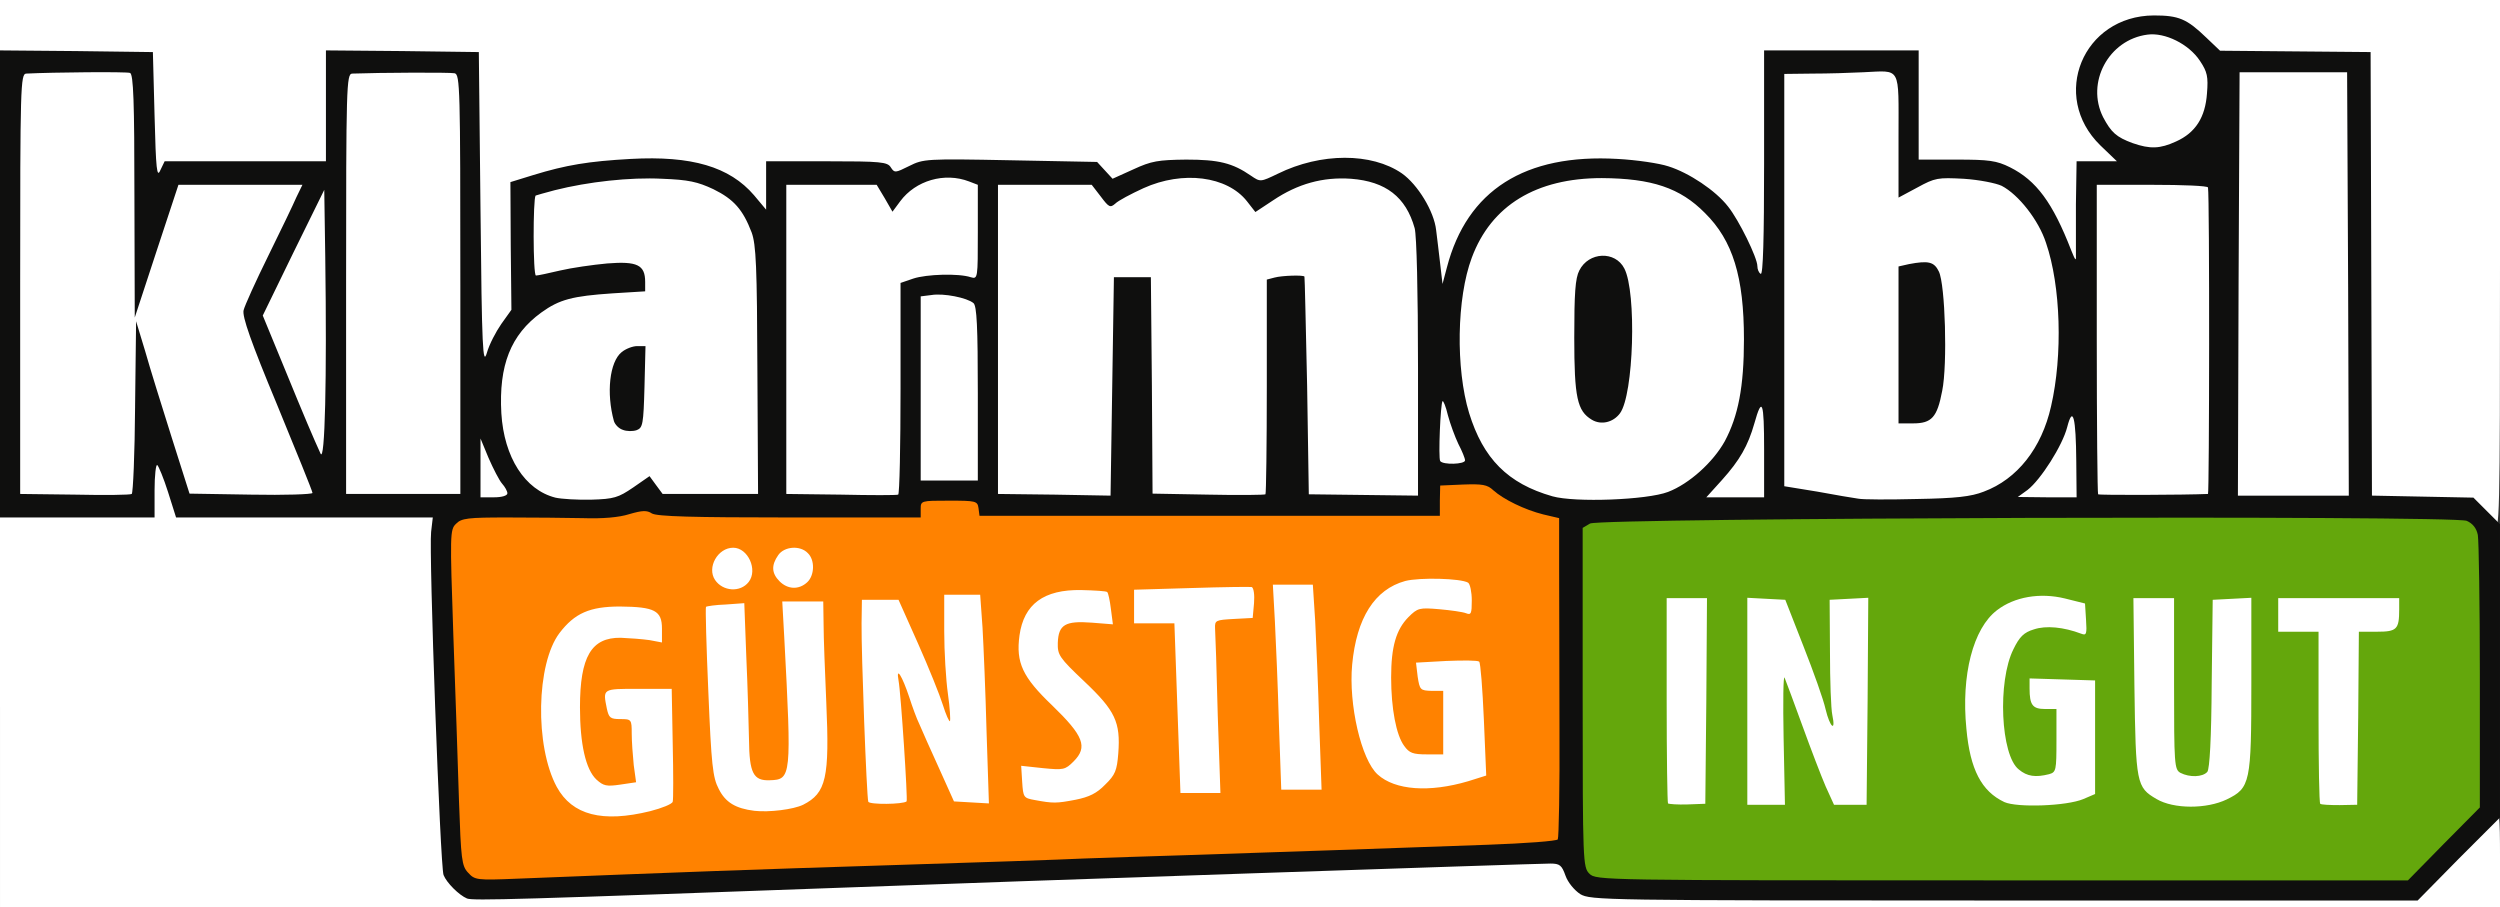
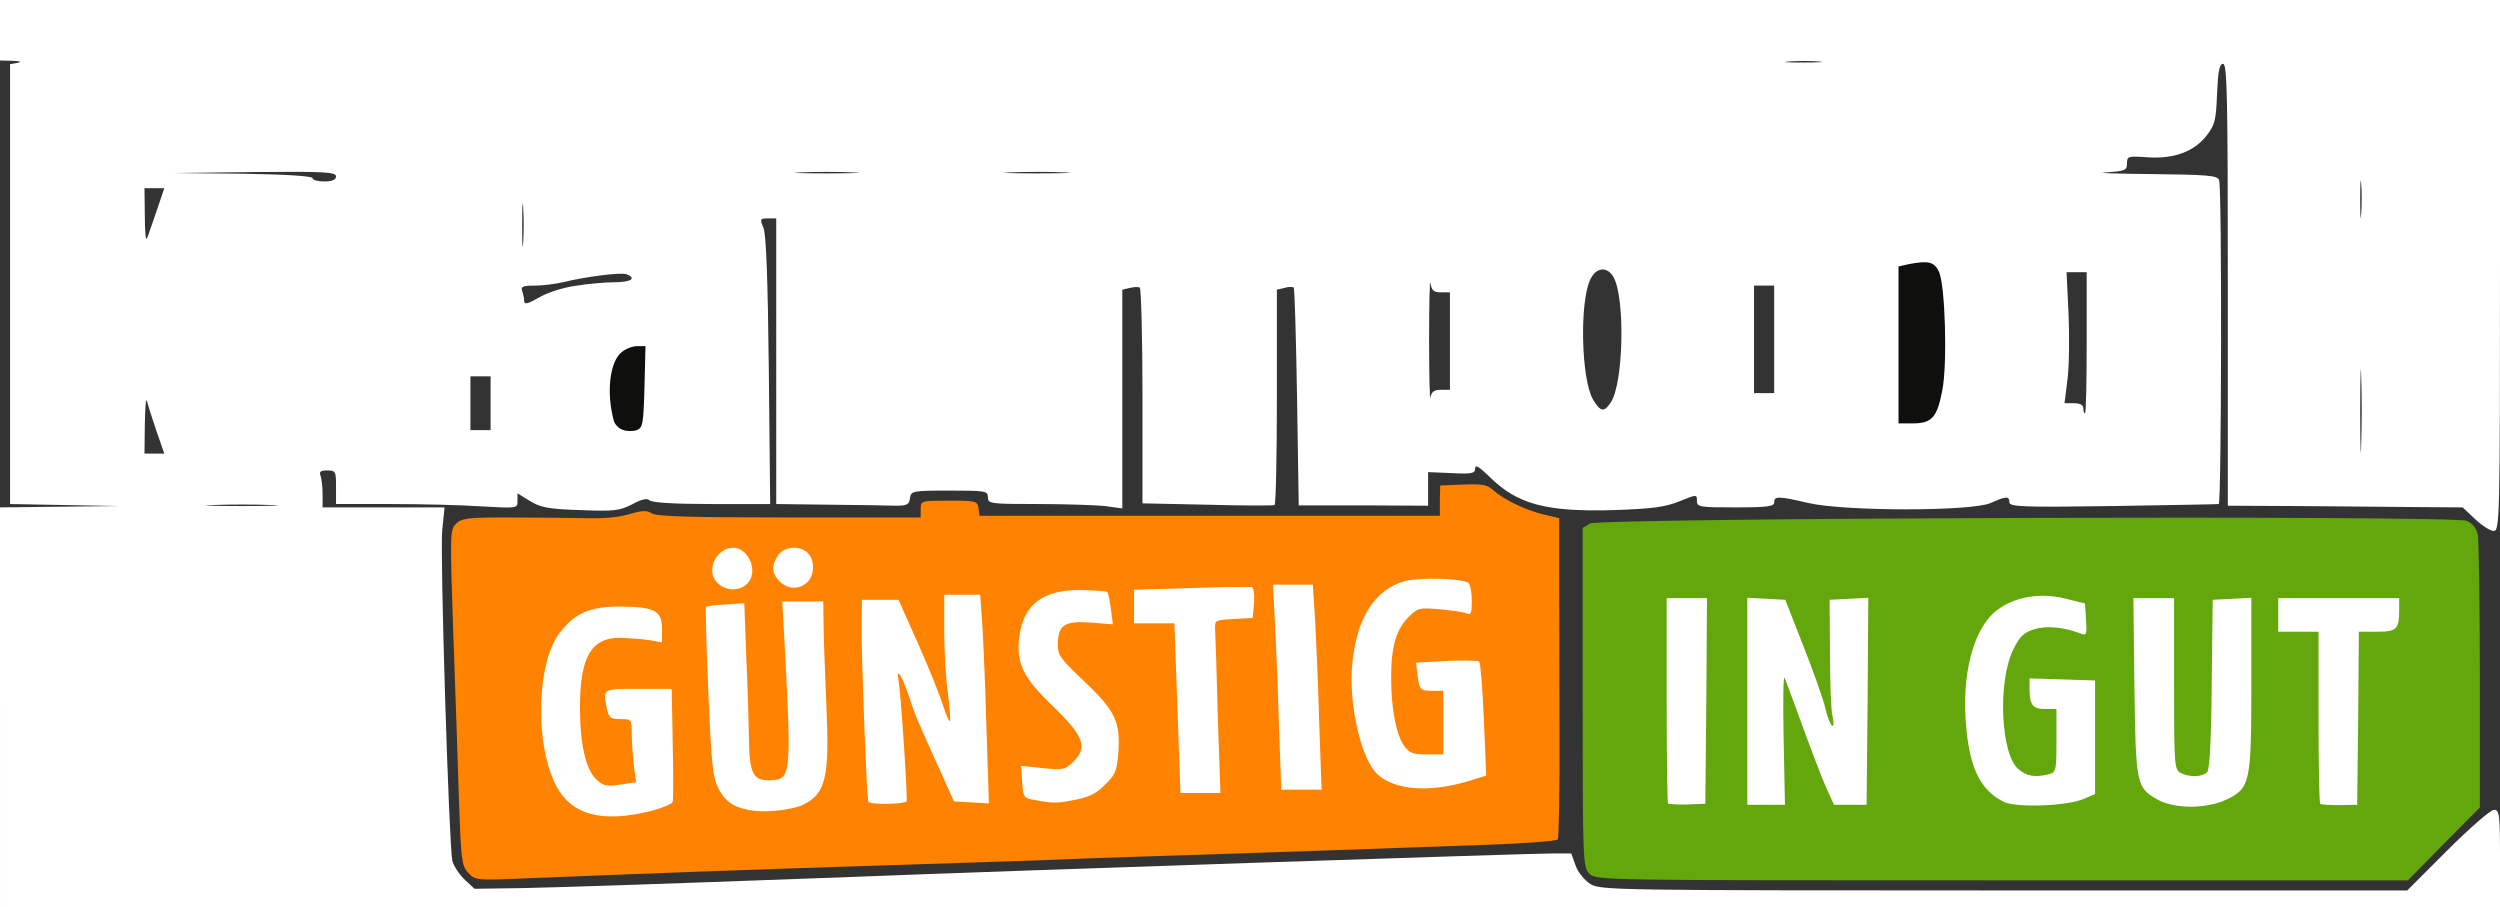
<svg xmlns="http://www.w3.org/2000/svg" version="1.0" width="372px" height="135px" viewBox="0 0 372 135" preserveAspectRatio="xMidYMid meet">
  <rect x="0" y="0" width="372" height="135" fill="#333333" stroke="none" />
  <g fill="#ffffff">
-     <path d="M0 105.25 l0 -29.75 8.90 -0.10 8.85 -0.10 -8.10 -0.15 -8.15 -0.15 0 -32.75 0 -32.70 1.15 -0.20 c0.65 -0.15 0.40 -0.25 -0.75 -0.30 l-1.90 -0.05 0 -4.50 0 -4.50 186 0 186 0 0 39.50 c0 38.20 -0.05 39.50 -0.95 39.50 -0.50 0 -1.75 -0.80 -2.75 -1.75 l-1.85 -1.75 -7.35 -0.05 c-4.05 -0.05 -11.90 -0.10 -17.45 -0.15 l-10.15 -0.05 0 -32.85 c0 -27.90 -0.10 -32.90 -0.70 -32.90 -0.55 0 -0.75 1.05 -0.90 4.40 -0.15 3.90 -0.30 4.65 -1.50 6.20 -1.85 2.45 -4.95 3.60 -8.90 3.30 -2.85 -0.20 -3 -0.15 -3 0.90 0 1.05 -0.25 1.15 -3.10 1.35 -1.75 0.10 1.25 0.20 6.65 0.25 8.45 0.10 9.90 0.20 10.15 0.90 0.45 1.15 0.35 48.20 -0.05 48.20 -0.25 0.05 -7.30 0.15 -15.75 0.30 -13.50 0.20 -15.40 0.10 -15.40 -0.55 0 -0.95 -0.45 -0.95 -2.80 0.10 -2.80 1.25 -21.70 1.25 -27.10 0 -4.50 -1.05 -5.10 -1.05 -5.10 -0.10 0 0.60 -0.95 0.75 -5.75 0.75 -5.40 0 -5.75 -0.05 -5.75 -1 0 -0.95 -0.05 -0.95 -2.60 0.10 -2.15 0.85 -3.95 1.10 -9.70 1.30 -10.15 0.30 -14.45 -0.85 -18.60 -5 -1.55 -1.50 -2.10 -1.80 -2.10 -1.20 0 0.75 -0.45 0.85 -3.50 0.70 l-3.50 -0.15 0 2.50 0 2.50 -9.60 -0.05 -9.65 0 -0.25 -16.05 c-0.15 -8.85 -0.35 -16.20 -0.50 -16.35 -0.15 -0.15 -0.80 -0.15 -1.40 0.05 l-1.10 0.25 0 15.95 c0 8.75 -0.15 16 -0.35 16.10 -0.25 0.10 -4.75 0.10 -10 -0.05 l-9.65 -0.20 0 -15.95 c0 -8.75 -0.20 -16 -0.40 -16.15 -0.25 -0.15 -0.90 -0.10 -1.50 0.05 l-1.10 0.25 0 16.30 0 16.25 -2.60 -0.35 c-1.45 -0.15 -5.95 -0.30 -10 -0.30 -7.05 0 -7.40 -0.05 -7.40 -1 0 -0.95 -0.35 -1 -5.70 -1 -5.55 0 -5.75 0.05 -5.90 1.15 -0.10 0.90 -0.45 1.10 -2 1.10 -1.05 -0.05 -5.50 -0.10 -9.90 -0.15 l-8 -0.10 0 -21.25 0 -21.25 -1.25 0 c-1.15 0 -1.20 0.10 -0.65 1.40 0.40 0.90 0.65 7.55 0.80 21.25 l0.20 19.85 -8.70 0 c-5.45 0 -8.90 -0.20 -9.25 -0.55 -0.35 -0.35 -1.15 -0.20 -2.60 0.60 -1.90 0.95 -2.65 1.05 -7.75 0.85 -4.75 -0.15 -5.90 -0.40 -7.45 -1.35 l-1.85 -1.15 0 1.15 c0 1.10 -0.05 1.10 -5.35 0.80 -2.90 -0.20 -9 -0.35 -13.50 -0.35 l-8.15 0 0 -2.50 c0 -2.35 -0.05 -2.50 -1.30 -2.50 -1 0 -1.25 0.20 -1 0.80 0.15 0.45 0.30 1.65 0.30 2.75 l0 1.95 9.05 0 9.10 0 -0.35 3.40 c-0.35 3.35 1 46.65 1.50 49.15 0.15 0.70 0.95 1.95 1.75 2.75 l1.55 1.45 7.05 -0.10 c6.70 -0.15 16.30 -0.45 48.85 -1.65 25.40 -1 101.05 -3.50 104.20 -3.50 l3.10 0 0.65 1.80 c0.35 1 1.30 2.15 2.20 2.75 1.55 0.90 3.25 0.95 61.60 0.95 l59.95 0 6 -6 c3.30 -3.30 6.40 -6 6.90 -6 0.80 0 0.90 0.60 0.90 7.25 l0 7.25 -186 0 -186 0 0 -29.75z m40.40 -30.10 c-2.45 -0.10 -6.35 -0.10 -8.75 0 -2.45 0.05 -0.45 0.15 4.35 0.15 4.80 0 6.80 -0.10 4.40 -0.15z m310.95 -19.05 c-0.05 -2.65 -0.15 -0.35 -0.15 5.15 0 5.50 0.10 7.70 0.15 4.85 0.10 -2.85 0.10 -7.35 0 -10z m-328.10 7.95 c-0.65 -1.90 -1.25 -3.85 -1.40 -4.40 -0.15 -0.50 -0.25 1.05 -0.30 3.50 l-0.05 4.35 1.45 0 1.50 0 -1.20 -3.45z m49.75 -4.05 l0 -4 -1.50 0 -1.50 0 0 4 0 4 1.50 0 1.50 0 0 -4z m21.50 -2.40 l-0.05 -4.35 -0.95 1.20 c-1.10 1.30 -1.40 5.40 -0.45 7.10 0.95 1.80 1.45 0.45 1.45 -3.95z m191.65 3.05 c1.25 -1.45 2 -6.70 1.75 -12.30 -0.30 -6.05 -0.95 -7.80 -2.70 -7.45 l-1.20 0.20 0 10.20 c0 10.70 0.20 11.50 2.15 9.35z m24.35 -9.65 l0 -10.50 -1.50 0 -1.50 0 0.30 6.15 c0.15 3.35 0.10 7.75 -0.15 9.75 l-0.45 3.60 1.40 0 c0.90 0 1.40 0.25 1.40 0.75 0 0.40 0.10 0.75 0.25 0.75 0.15 0 0.25 -4.70 0.25 -10.50z m-70.80 8.85 c1.85 -2.75 2.15 -15.20 0.45 -18.50 -0.90 -1.75 -2.60 -1.65 -3.50 0.20 -1.65 3.40 -1.35 15 0.40 17.90 1.10 1.85 1.65 1.95 2.65 0.40z m-25.30 -1.85 l1.35 0 0 -7.25 0 -7.25 -1.35 0 c-1.05 0 -1.35 -0.25 -1.55 -1.35 -0.10 -0.80 -0.20 3 -0.20 8.35 0 5.35 0.10 9.25 0.20 8.65 0.15 -0.85 0.55 -1.15 1.55 -1.15z m49.60 -7.50 l0 -8 -1.50 0 -1.50 0 0 8 0 8 1.50 0 1.50 0 0 -8z m-178.50 -7.95 c1.80 -0.30 4.45 -0.55 5.90 -0.55 2.50 0 3.40 -0.60 1.80 -1.20 -0.80 -0.30 -6 0.35 -9.45 1.20 -1.10 0.25 -3 0.50 -4.20 0.50 -1.75 0 -2.10 0.15 -1.85 0.80 0.15 0.45 0.30 1.10 0.30 1.50 0 0.55 0.50 0.45 2.15 -0.50 1.15 -0.70 3.55 -1.50 5.35 -1.75z m-7.65 -11.65 c-0.10 -1.45 -0.15 -0.30 -0.15 2.60 0 2.90 0.05 4.05 0.15 2.65 0.10 -1.45 0.10 -3.85 0 -5.25z m-54.55 0.50 l1.15 -3.40 -1.50 0 -1.45 0 0.05 4.15 c0 2.25 0.15 3.75 0.30 3.35 0.20 -0.40 0.80 -2.25 1.45 -4.10z m328.05 -4.05 c-0.10 -1.15 -0.15 -0.05 -0.15 2.40 0 2.50 0.05 3.40 0.15 2.10 0.10 -1.30 0.10 -3.35 0 -4.50z m-301.35 -1.10 c0 -0.65 -1.65 -0.75 -12.10 -0.65 l-12.15 0.15 10.40 0.10 c6.30 0.10 10.35 0.35 10.35 0.65 0 0.30 0.80 0.50 1.75 0.50 1.20 0 1.75 -0.25 1.75 -0.75z m76.90 -0.60 c-2.15 -0.10 -5.65 -0.10 -7.75 0 -2.15 0.05 -0.40 0.15 3.85 0.15 4.25 0 6 -0.10 3.90 -0.15z m31.50 0 c-2.10 -0.10 -5.70 -0.10 -8 0 -2.30 0.05 -0.55 0.15 3.85 0.15 4.40 0 6.25 -0.10 4.15 -0.15z m112.25 -16.50 c-1.15 -0.10 -3.20 -0.10 -4.50 0 -1.30 0.10 -0.35 0.15 2.10 0.15 2.50 0 3.55 -0.05 2.40 -0.15z" />
+     <path d="M0 105.25 l0 -29.75 8.90 -0.10 8.85 -0.10 -8.10 -0.15 -8.15 -0.15 0 -32.75 0 -32.70 1.15 -0.20 c0.65 -0.15 0.40 -0.25 -0.75 -0.30 l-1.90 -0.05 0 -4.50 0 -4.50 186 0 186 0 0 39.50 c0 38.20 -0.05 39.50 -0.95 39.50 -0.50 0 -1.75 -0.80 -2.75 -1.75 l-1.85 -1.75 -7.35 -0.05 c-4.05 -0.05 -11.90 -0.10 -17.45 -0.15 l-10.15 -0.05 0 -32.85 c0 -27.90 -0.10 -32.90 -0.70 -32.90 -0.55 0 -0.75 1.05 -0.90 4.40 -0.15 3.90 -0.30 4.65 -1.50 6.20 -1.85 2.45 -4.95 3.60 -8.90 3.30 -2.85 -0.20 -3 -0.15 -3 0.90 0 1.05 -0.25 1.15 -3.10 1.35 -1.75 0.10 1.25 0.20 6.65 0.25 8.45 0.10 9.90 0.20 10.15 0.90 0.45 1.15 0.35 48.20 -0.05 48.20 -0.25 0.05 -7.30 0.15 -15.75 0.30 -13.50 0.20 -15.40 0.10 -15.40 -0.55 0 -0.95 -0.45 -0.95 -2.80 0.10 -2.80 1.25 -21.70 1.25 -27.10 0 -4.50 -1.05 -5.10 -1.05 -5.10 -0.10 0 0.60 -0.95 0.75 -5.75 0.75 -5.40 0 -5.75 -0.05 -5.75 -1 0 -0.95 -0.05 -0.95 -2.60 0.10 -2.15 0.85 -3.95 1.10 -9.70 1.30 -10.15 0.30 -14.45 -0.85 -18.60 -5 -1.55 -1.50 -2.10 -1.80 -2.10 -1.20 0 0.75 -0.45 0.85 -3.50 0.70 l-3.50 -0.15 0 2.50 0 2.50 -9.60 -0.05 -9.65 0 -0.25 -16.05 c-0.15 -8.85 -0.35 -16.20 -0.50 -16.35 -0.15 -0.15 -0.80 -0.15 -1.40 0.05 l-1.10 0.25 0 15.95 c0 8.75 -0.15 16 -0.35 16.10 -0.25 0.10 -4.75 0.10 -10 -0.05 l-9.65 -0.20 0 -15.95 c0 -8.75 -0.20 -16 -0.40 -16.15 -0.25 -0.15 -0.90 -0.10 -1.50 0.05 l-1.10 0.25 0 16.30 0 16.25 -2.60 -0.35 c-1.45 -0.15 -5.95 -0.30 -10 -0.30 -7.05 0 -7.40 -0.05 -7.40 -1 0 -0.95 -0.35 -1 -5.70 -1 -5.55 0 -5.75 0.05 -5.90 1.15 -0.10 0.90 -0.45 1.10 -2 1.10 -1.05 -0.05 -5.50 -0.10 -9.90 -0.15 l-8 -0.10 0 -21.25 0 -21.25 -1.25 0 c-1.15 0 -1.20 0.10 -0.65 1.40 0.40 0.90 0.65 7.55 0.80 21.25 l0.20 19.85 -8.70 0 c-5.45 0 -8.90 -0.20 -9.25 -0.55 -0.35 -0.35 -1.15 -0.20 -2.60 0.60 -1.90 0.95 -2.65 1.05 -7.75 0.85 -4.75 -0.15 -5.90 -0.40 -7.45 -1.35 l-1.85 -1.15 0 1.15 c0 1.10 -0.05 1.10 -5.35 0.80 -2.90 -0.20 -9 -0.35 -13.50 -0.35 l-8.15 0 0 -2.50 c0 -2.35 -0.05 -2.50 -1.30 -2.50 -1 0 -1.25 0.20 -1 0.80 0.15 0.45 0.30 1.65 0.30 2.75 l0 1.95 9.05 0 9.10 0 -0.35 3.40 c-0.35 3.35 1 46.65 1.50 49.15 0.15 0.70 0.95 1.95 1.75 2.75 l1.55 1.45 7.05 -0.10 c6.70 -0.15 16.30 -0.45 48.85 -1.65 25.40 -1 101.05 -3.50 104.20 -3.50 l3.10 0 0.65 1.80 c0.35 1 1.30 2.15 2.20 2.75 1.55 0.90 3.25 0.95 61.60 0.95 l59.95 0 6 -6 c3.30 -3.30 6.40 -6 6.90 -6 0.80 0 0.90 0.60 0.90 7.25 l0 7.25 -186 0 -186 0 0 -29.75z m40.40 -30.10 c-2.45 -0.10 -6.35 -0.10 -8.75 0 -2.45 0.05 -0.45 0.15 4.35 0.15 4.80 0 6.80 -0.10 4.40 -0.15z m310.95 -19.05 c-0.05 -2.65 -0.15 -0.35 -0.15 5.15 0 5.50 0.10 7.70 0.15 4.85 0.10 -2.85 0.10 -7.35 0 -10z m-328.10 7.95 c-0.65 -1.90 -1.25 -3.85 -1.40 -4.40 -0.15 -0.50 -0.25 1.05 -0.30 3.50 l-0.05 4.35 1.45 0 1.50 0 -1.20 -3.45m49.75 -4.05 l0 -4 -1.50 0 -1.50 0 0 4 0 4 1.50 0 1.50 0 0 -4z m21.50 -2.40 l-0.05 -4.35 -0.95 1.20 c-1.10 1.30 -1.40 5.40 -0.45 7.10 0.95 1.80 1.45 0.45 1.45 -3.95z m191.65 3.05 c1.25 -1.45 2 -6.70 1.75 -12.30 -0.30 -6.05 -0.95 -7.80 -2.70 -7.45 l-1.20 0.20 0 10.20 c0 10.70 0.20 11.50 2.15 9.35z m24.35 -9.65 l0 -10.50 -1.50 0 -1.50 0 0.30 6.15 c0.15 3.35 0.10 7.75 -0.15 9.75 l-0.45 3.60 1.40 0 c0.90 0 1.40 0.25 1.40 0.75 0 0.40 0.10 0.75 0.25 0.75 0.15 0 0.25 -4.70 0.25 -10.50z m-70.80 8.85 c1.85 -2.75 2.15 -15.20 0.45 -18.50 -0.90 -1.75 -2.60 -1.65 -3.50 0.20 -1.65 3.40 -1.35 15 0.40 17.90 1.10 1.85 1.65 1.95 2.65 0.40z m-25.30 -1.85 l1.35 0 0 -7.25 0 -7.25 -1.35 0 c-1.05 0 -1.35 -0.25 -1.55 -1.35 -0.10 -0.80 -0.20 3 -0.20 8.35 0 5.35 0.10 9.25 0.20 8.65 0.15 -0.85 0.55 -1.15 1.55 -1.15z m49.60 -7.50 l0 -8 -1.50 0 -1.50 0 0 8 0 8 1.50 0 1.50 0 0 -8z m-178.50 -7.95 c1.80 -0.30 4.45 -0.55 5.90 -0.55 2.50 0 3.40 -0.60 1.80 -1.20 -0.80 -0.30 -6 0.35 -9.45 1.20 -1.10 0.25 -3 0.50 -4.20 0.50 -1.75 0 -2.10 0.15 -1.85 0.80 0.15 0.45 0.30 1.10 0.30 1.50 0 0.55 0.50 0.45 2.15 -0.50 1.15 -0.70 3.55 -1.50 5.35 -1.75z m-7.65 -11.65 c-0.10 -1.45 -0.15 -0.30 -0.15 2.60 0 2.90 0.05 4.05 0.15 2.65 0.10 -1.45 0.10 -3.85 0 -5.25z m-54.55 0.50 l1.15 -3.40 -1.50 0 -1.45 0 0.05 4.15 c0 2.25 0.15 3.75 0.30 3.35 0.20 -0.40 0.80 -2.25 1.45 -4.10z m328.05 -4.05 c-0.10 -1.15 -0.15 -0.05 -0.15 2.40 0 2.50 0.05 3.40 0.15 2.10 0.10 -1.30 0.10 -3.35 0 -4.50z m-301.35 -1.10 c0 -0.65 -1.65 -0.75 -12.10 -0.65 l-12.15 0.15 10.40 0.10 c6.30 0.10 10.35 0.35 10.35 0.65 0 0.30 0.80 0.50 1.75 0.50 1.20 0 1.75 -0.25 1.75 -0.75z m76.90 -0.60 c-2.15 -0.10 -5.65 -0.10 -7.75 0 -2.15 0.05 -0.40 0.15 3.85 0.15 4.25 0 6 -0.10 3.90 -0.15z m31.50 0 c-2.10 -0.10 -5.70 -0.10 -8 0 -2.30 0.05 -0.55 0.15 3.85 0.15 4.40 0 6.25 -0.10 4.15 -0.15z m112.25 -16.50 c-1.15 -0.10 -3.20 -0.10 -4.50 0 -1.30 0.10 -0.35 0.15 2.10 0.15 2.50 0 3.55 -0.05 2.40 -0.15z" />
    <path d="M84.70 122 c-3.90 -1.95 -5.70 -7.30 -5.70 -16.75 0 -8.35 1.65 -12.70 5.85 -15.35 1.70 -1 2.50 -1.15 7.40 -1.15 7.40 0 7.75 0.25 7.75 4.85 l0 3.55 -4.40 -0.35 c-4.15 -0.35 -4.45 -0.30 -5.45 0.80 -1.65 1.75 -2.25 3.80 -2.25 7.65 0 5.90 1.50 9.75 3.80 9.75 1 0 1.05 -0.25 0.90 -3.25 l-0.20 -3.25 -1.65 0 c-1.40 0 -1.65 -0.20 -1.95 -1.55 -0.15 -0.85 -0.30 -2.55 -0.30 -3.75 l0 -2.20 6.45 0 6.40 0 0.25 9.65 c0.15 5.25 0.15 9.85 0.05 10.15 -0.35 1 -6.35 2.20 -10.75 2.20 -3.15 0 -4.65 -0.25 -6.20 -1z" />
    <path d="M110.75 122.20 c-5.50 -0.85 -6.15 -2.25 -6.75 -15.35 -0.70 -14.35 -0.65 -18.35 0.15 -18.35 0.45 0 0.60 -0.85 0.45 -3.45 -0.20 -3.15 -0.10 -3.50 0.95 -4.25 1.75 -1.20 5.70 -1.05 7 0.25 l1.05 1.05 0.70 -1.05 c0.65 -0.85 1.30 -1.05 3.70 -1.05 4 0 4.65 0.70 4.40 4.85 -0.15 2.75 -0.05 3.15 0.75 3.15 0.70 0 0.85 0.45 0.85 2.65 0 1.40 0.25 7.15 0.50 12.75 0.65 13.50 0.15 15.95 -3.55 17.85 -1.40 0.75 -7.70 1.30 -10.20 0.95z m4.65 -8.55 c0.75 -1.45 -0.30 -24.60 -1.15 -25.75 -0.65 -1 -0.65 -1 -1.30 0.15 -0.70 1.35 -0.20 24.05 0.60 25.55 0.60 1.15 1.30 1.15 1.85 0.05z" />
    <path d="M127.85 121.15 c-0.40 -0.65 -1.55 -31.90 -1.20 -32.85 0.25 -0.65 1.10 -0.80 4.35 -0.80 l4.05 0 1.95 4.15 1.90 4.10 0.05 -4.35 0.05 -4.40 4.20 0 4.15 0 0.35 4.65 c0.15 2.50 0.45 10.15 0.60 17 l0.35 12.35 -4.05 0 -4.05 0 -1.40 -3.10 c-3.35 -7.45 -3.05 -7.25 -2.75 -1.75 l0.25 4.85 -1.25 0 c-0.70 0 -2.60 0.15 -4.25 0.30 -1.70 0.20 -3.15 0.10 -3.30 -0.15z" />
    <path d="M246.85 121.15 c-0.20 -0.15 -0.35 -7.80 -0.35 -17 l0 -16.65 4.50 0 4.50 0 -0.10 16.90 -0.15 16.85 -4.05 0.10 c-2.20 0.10 -4.20 0 -4.35 -0.20z" />
    <path d="M258.50 104.45 l0 -17 4.30 0.15 4.35 0.15 1.55 4 1.55 4 0.25 -4 0.25 -4 4.40 -0.15 4.35 -0.15 -0.10 16.90 -0.15 16.90 -3.95 0 -4 0 -2 -4.95 -2.05 -4.90 -0.15 5 -0.15 5.05 -4.20 0 -4.25 0 0 -17z" />
    <path d="M296.75 120.85 c-3.50 -1.65 -5.05 -4.75 -5.75 -11.65 -0.95 -9.05 0.90 -17.05 4.55 -19.85 3.10 -2.30 8.60 -3 13.70 -1.70 l2.50 0.65 0.15 3.85 0.15 3.85 -1.60 0 c-0.85 0 -2.45 -0.25 -3.45 -0.55 -2.60 -0.80 -4.35 -0.25 -5.50 1.70 -0.55 0.85 -1 1.75 -1 1.95 0 0.20 2.85 0.45 6.40 0.50 l6.35 0.15 0.10 9.90 0.10 9.90 -1.85 0.80 c-2.55 1.10 -12.75 1.45 -14.85 0.50z m7.75 -10.60 l0 -3.25 -1.70 0 c-2 0 -2.30 -0.50 -2.35 -4.40 l-0.05 -2.85 -0.55 2.50 c-0.35 1.80 -0.35 3.45 0.10 6 0.65 3.80 1.60 5.25 3.40 5.25 1.10 0 1.15 -0.15 1.15 -3.25z" />
    <path d="M319.40 120.40 c-3.05 -1.75 -3.10 -2.10 -3.30 -18.25 l-0.15 -14.65 4.50 0 4.55 0 0.10 12.90 c0.15 12.45 0.20 12.85 1.15 12.85 0.95 0 1 -0.40 1.25 -12.75 l0.25 -12.75 4.40 -0.15 4.35 -0.15 0 14.20 c0 16.45 -0.10 17.10 -3.65 18.80 -3.15 1.50 -10.80 1.50 -13.45 -0.05z" />
    <path d="M343.85 121.20 c-0.20 -0.20 -0.35 -6.05 -0.35 -13.05 l0 -12.65 -3 0 -3 0 0 -4 0 -4 10.50 0 10.50 0 0 3.20 c0 4.60 -0.15 4.80 -3.30 4.80 l-2.70 0 -0.10 12.90 -0.15 12.85 -4 0.15 c-2.25 0.05 -4.20 0 -4.40 -0.20z" />
    <path d="M152.50 120.55 l-1.75 -0.30 -0.15 -3.90 -0.15 -3.90 3.45 0.10 c3.50 0.15 5.10 -0.40 5.10 -1.75 0 -0.35 -1.80 -2.30 -3.95 -4.35 -4.40 -4.15 -5.05 -5.60 -5 -10.70 0 -4.20 0.85 -6.20 3.20 -7.85 2.35 -1.65 5.40 -2.15 9.95 -1.65 2.90 0.30 3.30 0.45 3.35 1.40 0.05 1.05 0.10 1.05 0.30 0.10 0.15 -0.55 0.40 -1.15 0.55 -1.35 0.20 -0.15 6.90 -0.45 14.90 -0.65 l14.55 -0.35 0.30 5.20 c0.20 2.80 0.50 10.40 0.65 16.80 l0.35 11.60 -4.50 0 -4.50 0 -0.30 -7.85 c-0.20 -4.35 -0.35 -9.60 -0.35 -11.65 0 -5.80 -0.10 -6 -3.35 -6 l-2.75 0 0.35 13 0.40 13 -4.50 0 -4.50 0 -0.45 -12.60 -0.45 -12.55 -6.25 -0.05 c-9.45 -0.10 -9.85 0.40 -4.30 5.40 4.75 4.25 5.45 5.95 5.25 12.25 -0.20 4.40 -0.25 4.60 -1.95 6.30 -1.30 1.30 -2.45 1.85 -4.45 2.25 -2.85 0.55 -6.20 0.55 -9.05 0.05z" />
    <path d="M206.35 118.30 c-2.60 -0.95 -3.55 -1.95 -4.80 -4.75 -1.45 -3.45 -2.20 -9.10 -1.90 -14.55 0.45 -8.20 3 -12.70 7.95 -14.05 2.30 -0.60 11.20 -0.45 12.30 0.20 0.40 0.25 0.60 1.70 0.60 4.15 l0 3.70 -1.55 0 c-0.80 0 -2.50 -0.25 -3.70 -0.55 -1.60 -0.40 -2.40 -0.40 -3.20 0.05 -1.05 0.55 -3.05 3.30 -3.05 4.20 0 0.25 2.65 0.30 6.20 0.10 3.60 -0.20 6.35 -0.15 6.50 0.10 0.15 0.25 0.45 4.85 0.60 10.25 l0.35 9.75 -2.70 0.85 c-3.75 1.15 -11.15 1.45 -13.60 0.55z m7.05 -10.70 l0.15 -3.10 -1.80 0 c-1.95 0 -1.90 0.05 -2.70 -4 -0.50 -2.65 -0.50 -2.65 -0.30 1.50 0.20 4.45 0.75 6.65 2.15 8.15 1.50 1.70 2.35 0.85 2.50 -2.55z" />
  </g>
  <g fill="#0f0f0e">
-     <path d="M69.50 133.70 c-1.20 -0.50 -3.05 -2.35 -3.50 -3.50 -0.50 -1.30 -2.20 -48.05 -1.85 -51.05 l0.25 -2.15 -19.10 0 -19.10 0 -1.20 -3.80 c-0.65 -2.05 -1.40 -3.85 -1.60 -4 -0.20 -0.15 -0.40 1.55 -0.40 3.75 l0 4.05 -11.50 0 -11.50 0 0 -34.75 0 -34.75 11.35 0.10 11.40 0.15 0.25 9.50 c0.20 8 0.35 9.25 0.85 8.10 l0.65 -1.35 12 0 12 0 0 -8.25 0 -8.25 11.40 0.10 11.35 0.15 0.25 23.50 c0.20 20.85 0.35 23.25 0.95 21.25 0.35 -1.25 1.35 -3.15 2.15 -4.30 l1.50 -2.10 -0.10 -9.50 -0.05 -9.50 3.40 -1.05 c4.90 -1.50 8.20 -2.05 14.50 -2.40 9.05 -0.50 14.70 1.15 18.35 5.40 l1.80 2.15 0 -3.60 0 -3.60 9 0 c8.10 0 9.05 0.10 9.55 0.90 0.55 0.85 0.65 0.85 2.75 -0.20 2.10 -1.05 2.50 -1.10 15.05 -0.85 l12.90 0.25 1.15 1.25 1.15 1.25 3.10 -1.40 c2.70 -1.25 3.70 -1.40 7.85 -1.45 4.85 0 6.90 0.50 9.65 2.40 1.40 0.95 1.40 0.95 4 -0.30 6.40 -3.15 13.95 -3.15 18.45 -0.05 2.35 1.65 4.80 5.65 5.10 8.45 0.15 1.10 0.40 3.35 0.60 5 l0.35 3 0.65 -2.45 c3 -11.50 11.60 -16.95 25.40 -16.15 2.80 0.15 6.20 0.65 7.55 1.10 3.05 0.95 7.05 3.60 8.90 6 1.60 2 4.35 7.60 4.35 8.85 0 0.45 0.20 1 0.50 1.15 0.35 0.20 0.50 -5.40 0.50 -16.45 l0 -16.80 11.50 0 11.50 0 0 8.15 0 8.10 5.65 0 c4.80 0 5.95 0.15 7.95 1.15 3.90 1.95 6.35 5.25 9.10 12.35 0.60 1.50 0.75 1.70 0.70 0.75 0 -0.70 0 -4.10 0 -7.60 l0.10 -6.40 3 0 3 0 -2.45 -2.35 c-7.55 -7.35 -2.60 -19.30 7.95 -19.35 3.70 0 4.90 0.50 7.80 3.30 l2.05 1.95 11.20 0.10 11.20 0.10 0.10 33 0.10 33 7.55 0.15 7.55 0.15 1.95 1.95 2 2 0 21.80 0 21.85 -6.15 6.15 -6.10 6.20 -61.50 0 c-59.85 0 -61.55 -0.05 -63.10 -0.95 -0.90 -0.60 -1.85 -1.75 -2.20 -2.75 -0.55 -1.55 -0.85 -1.80 -2.25 -1.80 -1.95 0 -83.30 2.75 -102.95 3.50 -50.85 1.85 -57.30 2.05 -58.25 1.70z m24.75 -5.20 c7.70 -0.30 23.90 -0.85 36 -1.25 35.05 -1.15 81.75 -2.75 91.25 -3.15 l8.75 -0.35 0.15 -22.55 0.10 -22.55 -3 -0.85 c-2.95 -0.80 -6.55 -2.70 -7.25 -3.80 -0.15 -0.25 -1.20 -0.50 -2.25 -0.50 l-1.95 0 -0.15 2.40 -0.15 2.35 -35.75 0 -35.75 0 -0.15 -1.10 c-0.15 -1.05 -0.45 -1.15 -2.90 -1.15 -2.55 0 -2.70 0.05 -2.70 1.25 l0 1.30 -22.60 0.05 c-12.45 0.05 -25.45 0.05 -28.90 0 -20.20 -0.20 -18.75 -0.75 -18.30 6.90 0.15 2.90 0.55 13.45 0.85 23.50 0.70 21.80 0.25 20.40 6.60 20.15 2.25 -0.05 10.40 -0.35 18.10 -0.65z m267.90 -4.45 l5.35 -5.40 0 -18 c0 -9.90 -0.15 -18.70 -0.30 -19.55 -0.20 -1 -0.75 -1.70 -1.65 -2.10 -2.05 -0.85 -125.90 -0.45 -127.40 0.40 l-1.15 0.65 0 23.70 c0 23.10 0.05 23.80 1 24.75 1 1 1.65 1 59.90 1 l58.90 0 5.35 -5.45z m-267.95 -51.50 l2.45 -1.70 0.95 1.30 1 1.35 7.10 0 7.10 0 -0.10 -18.35 c-0.05 -15.50 -0.20 -18.75 -0.85 -20.55 -1.30 -3.40 -2.65 -4.95 -5.70 -6.45 -2.35 -1.10 -3.70 -1.40 -7.60 -1.55 -4.80 -0.25 -11.05 0.45 -16 1.70 -1.50 0.40 -2.75 0.75 -2.85 0.80 -0.40 0.45 -0.40 11.90 0.05 11.90 0.30 0 1.90 -0.35 3.60 -0.75 1.70 -0.40 4.85 -0.85 7 -1.05 4.45 -0.35 5.65 0.20 5.65 2.75 l0 1.40 -4.85 0.30 c-5.95 0.40 -7.90 0.90 -10.60 2.85 -4.55 3.30 -6.35 7.85 -5.95 15 0.40 6.55 3.50 11.40 8.05 12.55 0.85 0.20 3.30 0.35 5.35 0.30 3.35 -0.10 4 -0.30 6.20 -1.80z m154 0.65 c3.15 -1.20 6.70 -4.40 8.45 -7.55 2 -3.75 2.85 -8.10 2.85 -15.15 0 -9.30 -1.65 -14.70 -5.80 -18.80 -3.70 -3.75 -7.90 -5.15 -15.35 -5.20 -9.75 0 -16.45 4.05 -19.35 11.85 -2.25 6 -2.40 16.50 -0.40 23.10 2.10 6.80 5.75 10.50 12.40 12.40 3.35 0.95 14.05 0.55 17.20 -0.65z m47 -0.05 c4.95 -1.85 8.60 -6.45 10 -12.70 1.75 -7.60 1.45 -17.90 -0.75 -24.30 -1.10 -3.40 -4.10 -7.20 -6.60 -8.50 -0.85 -0.40 -3.35 -0.90 -5.65 -1.05 -3.85 -0.20 -4.25 -0.15 -6.90 1.30 l-2.80 1.50 0 -9.15 c0 -10.55 0.45 -9.75 -5.25 -9.50 -1.90 0.10 -5.35 0.20 -7.60 0.20 l-4.15 0.05 0 30.65 0 30.70 4.90 0.80 c2.65 0.50 5.40 0.95 6.10 1.05 0.70 0.15 4.65 0.15 8.75 0.05 5.75 -0.10 8.05 -0.35 9.95 -1.10z m-275.10 -12.65 l0.15 -12.70 1.35 4.45 c0.70 2.50 2.50 8.25 3.95 12.85 l2.65 8.35 9.15 0.15 c5.05 0.10 9.15 -0.05 9.15 -0.25 0 -0.25 -2.40 -6.15 -5.30 -13.20 -3.85 -9.25 -5.20 -13.10 -4.95 -14 0.15 -0.65 1.80 -4.30 3.65 -8.05 1.85 -3.75 3.75 -7.70 4.20 -8.75 l0.90 -1.85 -9.25 0 -9.20 0 -3.25 9.85 -3.25 9.90 -0.05 -18.05 c0 -14.10 -0.15 -18.15 -0.65 -18.35 -0.50 -0.20 -11.50 -0.10 -15.45 0.10 -0.85 0.05 -0.90 1.90 -0.90 31.30 l0 31.25 8.15 0.10 c4.45 0.10 8.25 0.05 8.45 -0.10 0.20 -0.15 0.45 -6 0.50 -13z m55.40 12.90 c0 -0.30 -0.35 -0.95 -0.80 -1.45 -0.40 -0.45 -1.30 -2.20 -2 -3.80 l-1.20 -2.90 0 4.40 0 4.35 2 0 c1.20 0 2 -0.25 2 -0.60z m58.50 -15.65 l0 -15.65 1.90 -0.65 c1.95 -0.65 6.75 -0.80 8.55 -0.20 1.05 0.30 1.05 0.20 1.05 -6.75 l0 -7 -1.30 -0.50 c-3.65 -1.40 -7.95 -0.15 -10.25 2.95 l-1.15 1.55 -1.15 -2 -1.20 -2 -6.75 0 -6.70 0 0 23 0 23 8.15 0.10 c4.45 0.10 8.25 0.10 8.50 0 0.20 -0.10 0.35 -7.20 0.35 -15.85z m34.50 -16.50 l2.75 0 0.15 16.10 0.10 16.10 8.30 0.15 c4.55 0.10 8.40 0.05 8.50 -0.05 0.10 -0.10 0.20 -7.35 0.20 -16.10 l0 -15.85 1.15 -0.30 c1.10 -0.30 4.25 -0.40 4.45 -0.15 0.05 0.05 0.20 7.35 0.40 16.25 l0.25 16.15 8.15 0.10 8.10 0.10 0 -19 c0 -11.20 -0.20 -19.75 -0.50 -20.80 -1.30 -4.65 -4.30 -6.95 -9.45 -7.35 -4.20 -0.30 -7.95 0.75 -11.60 3.20 l-2.65 1.75 -1.25 -1.60 c-2.95 -3.75 -9.55 -4.60 -15.40 -1.95 -1.85 0.85 -3.75 1.85 -4.20 2.30 -0.75 0.65 -0.95 0.55 -2.15 -1.05 l-1.35 -1.75 -7 0 -6.95 0 0 23 0 23 8.40 0.10 8.35 0.15 0.25 -16.25 0.25 -16.25 2.75 0z m94 25.65 c0 -7.20 -0.30 -8 -1.45 -3.90 -0.95 3.35 -2.20 5.50 -4.80 8.40 l-2.35 2.60 4.30 0 4.30 0 0 -7.10z m46.45 1.75 c-0.05 -6.55 -0.50 -8.40 -1.35 -5.10 -0.70 2.75 -3.95 7.85 -5.90 9.35 l-1.45 1.05 4.40 0.05 4.35 0 -0.05 -5.35z m19.60 4.85 c0.20 0 0.25 -44.25 0 -45.60 0 -0.25 -3.75 -0.40 -8.30 -0.40 l-8.25 0 0 22.90 c0 12.60 0.10 23.05 0.20 23.15 0.15 0.15 12.95 0.10 16.35 -0.05z m20.85 -31.25 l-0.15 -31.50 -8 0 -8 0 -0.15 31.50 -0.10 31.50 8.25 0 8.25 0 -0.10 -31.50z m-280.90 0.05 c0 -29.30 -0.05 -31.20 -0.85 -31.40 -0.70 -0.15 -11.25 -0.10 -15.25 0.05 -0.85 0.05 -0.90 1.90 -0.90 31.30 l0 31.25 8.50 0 8.50 0 0 -31.20z m77 16.25 c0 -9.95 -0.15 -13.05 -0.65 -13.45 -0.95 -0.80 -4.45 -1.50 -6.25 -1.20 l-1.60 0.20 0 13.70 0 13.70 4.25 0 4.25 0 0 -12.95z m72.50 9.95 c0 -0.30 -0.45 -1.40 -1 -2.45 -0.50 -1.05 -1.20 -2.95 -1.55 -4.25 -0.30 -1.30 -0.70 -2.25 -0.80 -2.10 -0.30 0.30 -0.65 8.40 -0.35 8.90 0.40 0.60 3.70 0.50 3.70 -0.10z m-169.60 -30.15 l-0.15 -10.10 -4.60 9.35 -4.55 9.35 3.15 7.65 c3.15 7.70 4.40 10.60 5.45 12.90 0.65 1.40 0.95 -11.05 0.70 -29.15z m275.40 -17.30 c2.90 -1.30 4.35 -3.60 4.60 -7.15 0.20 -2.50 0.05 -3.20 -1.05 -4.85 -1.65 -2.50 -5.20 -4.25 -7.80 -3.90 -5.80 0.75 -9.20 7.15 -6.60 12.30 1.20 2.25 1.95 2.95 4.40 3.85 2.60 0.90 4.05 0.85 6.45 -0.25z" />
    <path d="M92.65 63.95 c-0.60 -0.20 -1.15 -0.80 -1.30 -1.30 -1.15 -4.15 -0.65 -8.80 1.15 -10.25 0.60 -0.50 1.65 -0.90 2.30 -0.90 l1.25 0 -0.15 6.05 c-0.15 5.55 -0.25 6.10 -1.15 6.45 -0.55 0.20 -1.50 0.20 -2.10 -0.05z" />
-     <path d="M236.85 62.45 c-2.15 -1.30 -2.60 -3.25 -2.60 -12.20 0 -6.60 0.15 -8.85 0.75 -10 1.40 -2.80 5.35 -2.95 6.70 -0.30 1.85 3.55 1.40 18.80 -0.65 21.55 -1 1.35 -2.80 1.80 -4.20 0.95z" />
    <path d="M282.50 51.30 l0 -11.65 1.55 -0.35 c2.90 -0.55 3.75 -0.35 4.45 1.10 0.95 1.90 1.30 13.85 0.50 17.75 -0.75 3.95 -1.55 4.85 -4.35 4.85 l-2.15 0 0 -11.70z" />
  </g>
  <g fill="#ff8200">
    <path d="M69.65 129.85 c-0.95 -1 -1.05 -2 -1.35 -10.60 -0.15 -5.20 -0.55 -16.45 -0.85 -24.95 -0.50 -14.75 -0.50 -15.50 0.40 -16.35 0.80 -0.85 1.80 -0.95 7.65 -0.95 3.70 0 8.80 0.05 11.25 0.10 2.85 0.10 5.35 -0.10 6.90 -0.60 1.90 -0.55 2.60 -0.60 3.35 -0.10 0.75 0.45 6.05 0.60 20.50 0.60 l19.50 0 0 -1.25 c0 -1.25 0.05 -1.25 4.20 -1.25 4 0 4.25 0.05 4.40 1.10 l0.15 1.15 34.25 0 34.25 0 0 -2.25 0.05 -2.25 3.40 -0.15 c2.85 -0.10 3.60 0 4.50 0.85 1.50 1.35 4.65 2.90 7.45 3.60 l2.35 0.55 0 7.60 c0 4.15 0.05 14.80 0.05 23.65 0.05 8.85 -0.10 16.30 -0.25 16.55 -0.15 0.25 -4.85 0.60 -10.40 0.80 -5.60 0.20 -15.75 0.55 -22.65 0.80 -6.85 0.25 -16.90 0.55 -22.25 0.75 -5.35 0.15 -12.20 0.40 -15.25 0.50 -3 0.15 -16.05 0.60 -29 1 -20.75 0.65 -30.15 1 -55.30 2 -6.05 0.25 -6.30 0.20 -7.30 -0.90z m27.10 -9.15 c1.75 -0.45 3.25 -1.05 3.35 -1.40 0.10 -0.30 0.10 -4.20 0 -8.65 l-0.15 -8.15 -4.95 0 c-5.40 0 -5.30 -0.05 -4.70 2.95 0.30 1.35 0.50 1.55 2 1.55 1.65 0 1.70 0.05 1.70 2.15 0 1.15 0.15 3.25 0.30 4.70 l0.35 2.55 -2.35 0.35 c-2.05 0.30 -2.50 0.20 -3.55 -0.75 -1.60 -1.50 -2.45 -5.30 -2.45 -10.75 0 -7.55 1.70 -10.40 6.05 -10.35 1.30 0.05 3.25 0.20 4.30 0.35 l1.85 0.35 0 -2.05 c0 -2.70 -1.10 -3.25 -6.25 -3.30 -4.50 0 -6.75 1 -9 3.95 -3.45 4.55 -3.70 16.80 -0.40 22.90 2.30 4.20 6.80 5.35 13.90 3.60z m22.75 -0.95 c3.45 -1.75 3.95 -4 3.45 -15.25 -0.20 -4.55 -0.40 -9.75 -0.40 -11.60 l-0.05 -3.40 -3.05 0 -3.05 0 0.30 5.40 c1.10 20.75 1.05 21.10 -2.15 21.20 -2.45 0.10 -3.05 -1.05 -3.10 -6.05 -0.05 -2.35 -0.20 -7.90 -0.40 -12.30 l-0.30 -8 -2.75 0.20 c-1.50 0.05 -2.85 0.25 -2.95 0.35 -0.10 0.10 0.05 5.80 0.35 12.65 0.45 10.85 0.65 12.75 1.55 14.45 1 2 2.50 2.90 5.30 3.25 2.20 0.25 5.80 -0.20 7.25 -0.90z m15.40 -0.50 c0.20 -0.15 -0.85 -16.20 -1.20 -18 -0.40 -2.20 0.55 -0.65 1.60 2.50 0.45 1.40 1.10 3.20 1.50 4 0.35 0.85 1.65 3.75 2.90 6.50 l2.25 5 2.60 0.15 2.60 0.15 -0.35 -10.65 c-0.15 -5.85 -0.45 -12.85 -0.60 -15.50 l-0.35 -4.90 -2.65 0 -2.70 0 0 5.45 c0 3 0.25 7.20 0.55 9.30 0.30 2.10 0.40 3.95 0.30 4.05 -0.10 0.15 -0.60 -0.95 -1.05 -2.40 -0.45 -1.45 -2.10 -5.55 -3.70 -9.15 l-2.90 -6.50 -2.70 0 -2.75 0 -0.05 3.50 c-0.05 4.40 0.75 25.80 1 26.55 0.20 0.45 5.15 0.40 5.70 -0.05z m25.15 -0.25 c2 -0.40 3.15 -0.95 4.40 -2.25 1.50 -1.45 1.75 -2.10 1.95 -4.65 0.35 -4.65 -0.45 -6.35 -5.05 -10.70 -3.75 -3.55 -4 -3.95 -3.95 -5.75 0.10 -2.70 1.10 -3.30 5.05 -3 l3.15 0.25 -0.30 -2.30 c-0.15 -1.25 -0.40 -2.40 -0.55 -2.50 -0.10 -0.15 -1.85 -0.25 -3.85 -0.30 -5.60 -0.10 -8.55 2.10 -9.20 6.75 -0.55 4.05 0.45 6.20 4.85 10.40 4.70 4.55 5.35 6.20 3.20 8.35 -1.25 1.25 -1.50 1.30 -4.55 1 l-3.25 -0.35 0.15 2.40 c0.15 2.30 0.20 2.40 1.90 2.70 2.70 0.50 3.20 0.50 6.05 -0.05z m21.15 -12.60 c-0.15 -6.40 -0.35 -12.20 -0.40 -12.90 -0.05 -1.20 0.10 -1.25 2.80 -1.40 l2.80 -0.15 0.20 -2.20 c0.10 -1.25 -0.05 -2.30 -0.35 -2.40 -0.25 -0.05 -4.30 0 -9 0.15 l-8.50 0.25 0 2.50 0 2.50 3 0 3 0 0.45 12.65 0.45 12.60 2.95 0 3 0 -0.40 -11.60z m15.10 1.25 c-0.15 -5.45 -0.45 -12.30 -0.60 -15.25 l-0.35 -5.40 -3 0 -2.95 0 0.30 5.40 c0.15 2.95 0.45 9.80 0.60 15.25 l0.35 9.85 3 0 3 0 -0.35 -9.85z m22.15 8.60 l2.70 -0.85 -0.35 -8.30 c-0.20 -4.60 -0.50 -8.50 -0.70 -8.65 -0.20 -0.20 -2.40 -0.20 -4.90 -0.10 l-4.50 0.25 0.25 2.10 c0.30 1.95 0.40 2.05 2.05 2.10 l1.75 0 0 4.75 0 4.70 -2.45 0 c-2.05 0 -2.60 -0.20 -3.35 -1.25 -1.20 -1.60 -1.95 -5.60 -1.95 -10.20 0 -4.60 0.75 -7.10 2.55 -8.95 1.40 -1.40 1.65 -1.45 4.60 -1.20 1.70 0.15 3.50 0.40 4 0.60 0.75 0.30 0.85 0.05 0.85 -1.90 0 -1.25 -0.25 -2.45 -0.55 -2.65 -1.10 -0.65 -7.20 -0.80 -9.35 -0.25 -4.55 1.25 -7.25 5.50 -7.90 12.45 -0.55 5.90 1.35 14.15 3.80 16.35 2.60 2.35 7.70 2.70 13.45 1z m-107.05 -29.65 c1.40 -1.80 -0.10 -5.10 -2.30 -5.10 -2.30 0 -3.95 2.95 -2.70 4.80 1.15 1.70 3.75 1.90 5 0.30z m8.70 0.05 c1.10 -1 1.20 -3.30 0.10 -4.35 -1.15 -1.20 -3.50 -1 -4.40 0.30 -1.05 1.50 -1 2.70 0.20 3.90 1.20 1.20 2.85 1.30 4.10 0.15z" />
  </g>
  <g fill="#64a70c">
    <path d="M236.50 130 c-0.95 -0.95 -1 -1.65 -1 -26.25 l0 -25.20 1.10 -0.65 c1.55 -0.85 128.35 -1.25 130.45 -0.40 0.90 0.40 1.45 1.10 1.65 2.10 0.15 0.85 0.30 10.30 0.30 21.05 l0 19.50 -5.35 5.40 -5.35 5.45 -60.40 0 c-59.75 0 -60.40 0 -61.40 -1z m17.40 -25.70 l0.10 -15.30 -3 0 -3 0 0 15.15 c0 8.35 0.10 15.30 0.20 15.40 0.15 0.10 1.45 0.20 2.90 0.15 l2.65 -0.10 0.15 -15.30z m11.50 5.55 c-0.10 -5.45 -0.05 -9.50 0.15 -9 0.20 0.50 1.40 3.70 2.65 7.15 1.25 3.45 2.80 7.50 3.45 9 l1.25 2.75 2.40 0 2.45 0 0.15 -15.40 0.10 -15.40 -2.85 0.15 -2.90 0.15 0.05 7.75 c0 4.25 0.15 8.50 0.35 9.40 0.55 2.60 -0.35 1.85 -1 -0.85 -0.30 -1.40 -1.80 -5.60 -3.30 -9.40 l-2.70 -6.90 -2.85 -0.15 -2.80 -0.15 0 15.40 0 15.40 2.80 0 2.80 0 -0.20 -9.90z m44.60 9.05 l1.75 -0.75 0 -8.45 0 -8.45 -4.85 -0.15 -4.90 -0.15 0 1.50 c0 2.45 0.45 3.05 2.30 3.05 l1.70 0 0 4.70 c0 4.45 -0.05 4.70 -1.10 5 -2 0.50 -3.25 0.35 -4.50 -0.70 -2.70 -2.10 -3.20 -13.10 -0.80 -17.90 0.90 -1.85 1.55 -2.50 3.05 -2.95 1.80 -0.60 4.40 -0.35 7.05 0.65 0.75 0.30 0.85 0.05 0.70 -2.10 l-0.15 -2.40 -3 -0.75 c-3.70 -0.90 -7.50 -0.25 -10.10 1.75 -3.55 2.70 -5.35 9.65 -4.55 17.65 0.55 6.05 2.25 9.30 5.65 10.90 1.90 0.85 9.25 0.60 11.75 -0.45z m21.35 0.05 c3.50 -1.70 3.65 -2.50 3.65 -17.30 l0 -12.70 -2.85 0.15 -2.90 0.15 -0.15 12.45 c-0.05 8.20 -0.30 12.70 -0.65 13.15 -0.70 0.80 -2.65 0.85 -4 0.15 -0.90 -0.50 -0.95 -1.20 -0.95 -13.25 l0 -12.75 -3.05 0 -3 0 0.15 13.15 c0.20 14.50 0.30 15 3.30 16.75 2.55 1.50 7.45 1.50 10.45 0.05z m19.55 -12.10 l0.10 -12.85 2.70 0 c2.95 0 3.30 -0.35 3.30 -3.30 l0 -1.70 -9 0 -9 0 0 2.50 0 2.50 3 0 3 0 0 12.65 c0 7 0.10 12.80 0.25 12.95 0.15 0.15 1.45 0.20 2.90 0.20 l2.60 -0.05 0.15 -12.90z" />
  </g>
</svg>